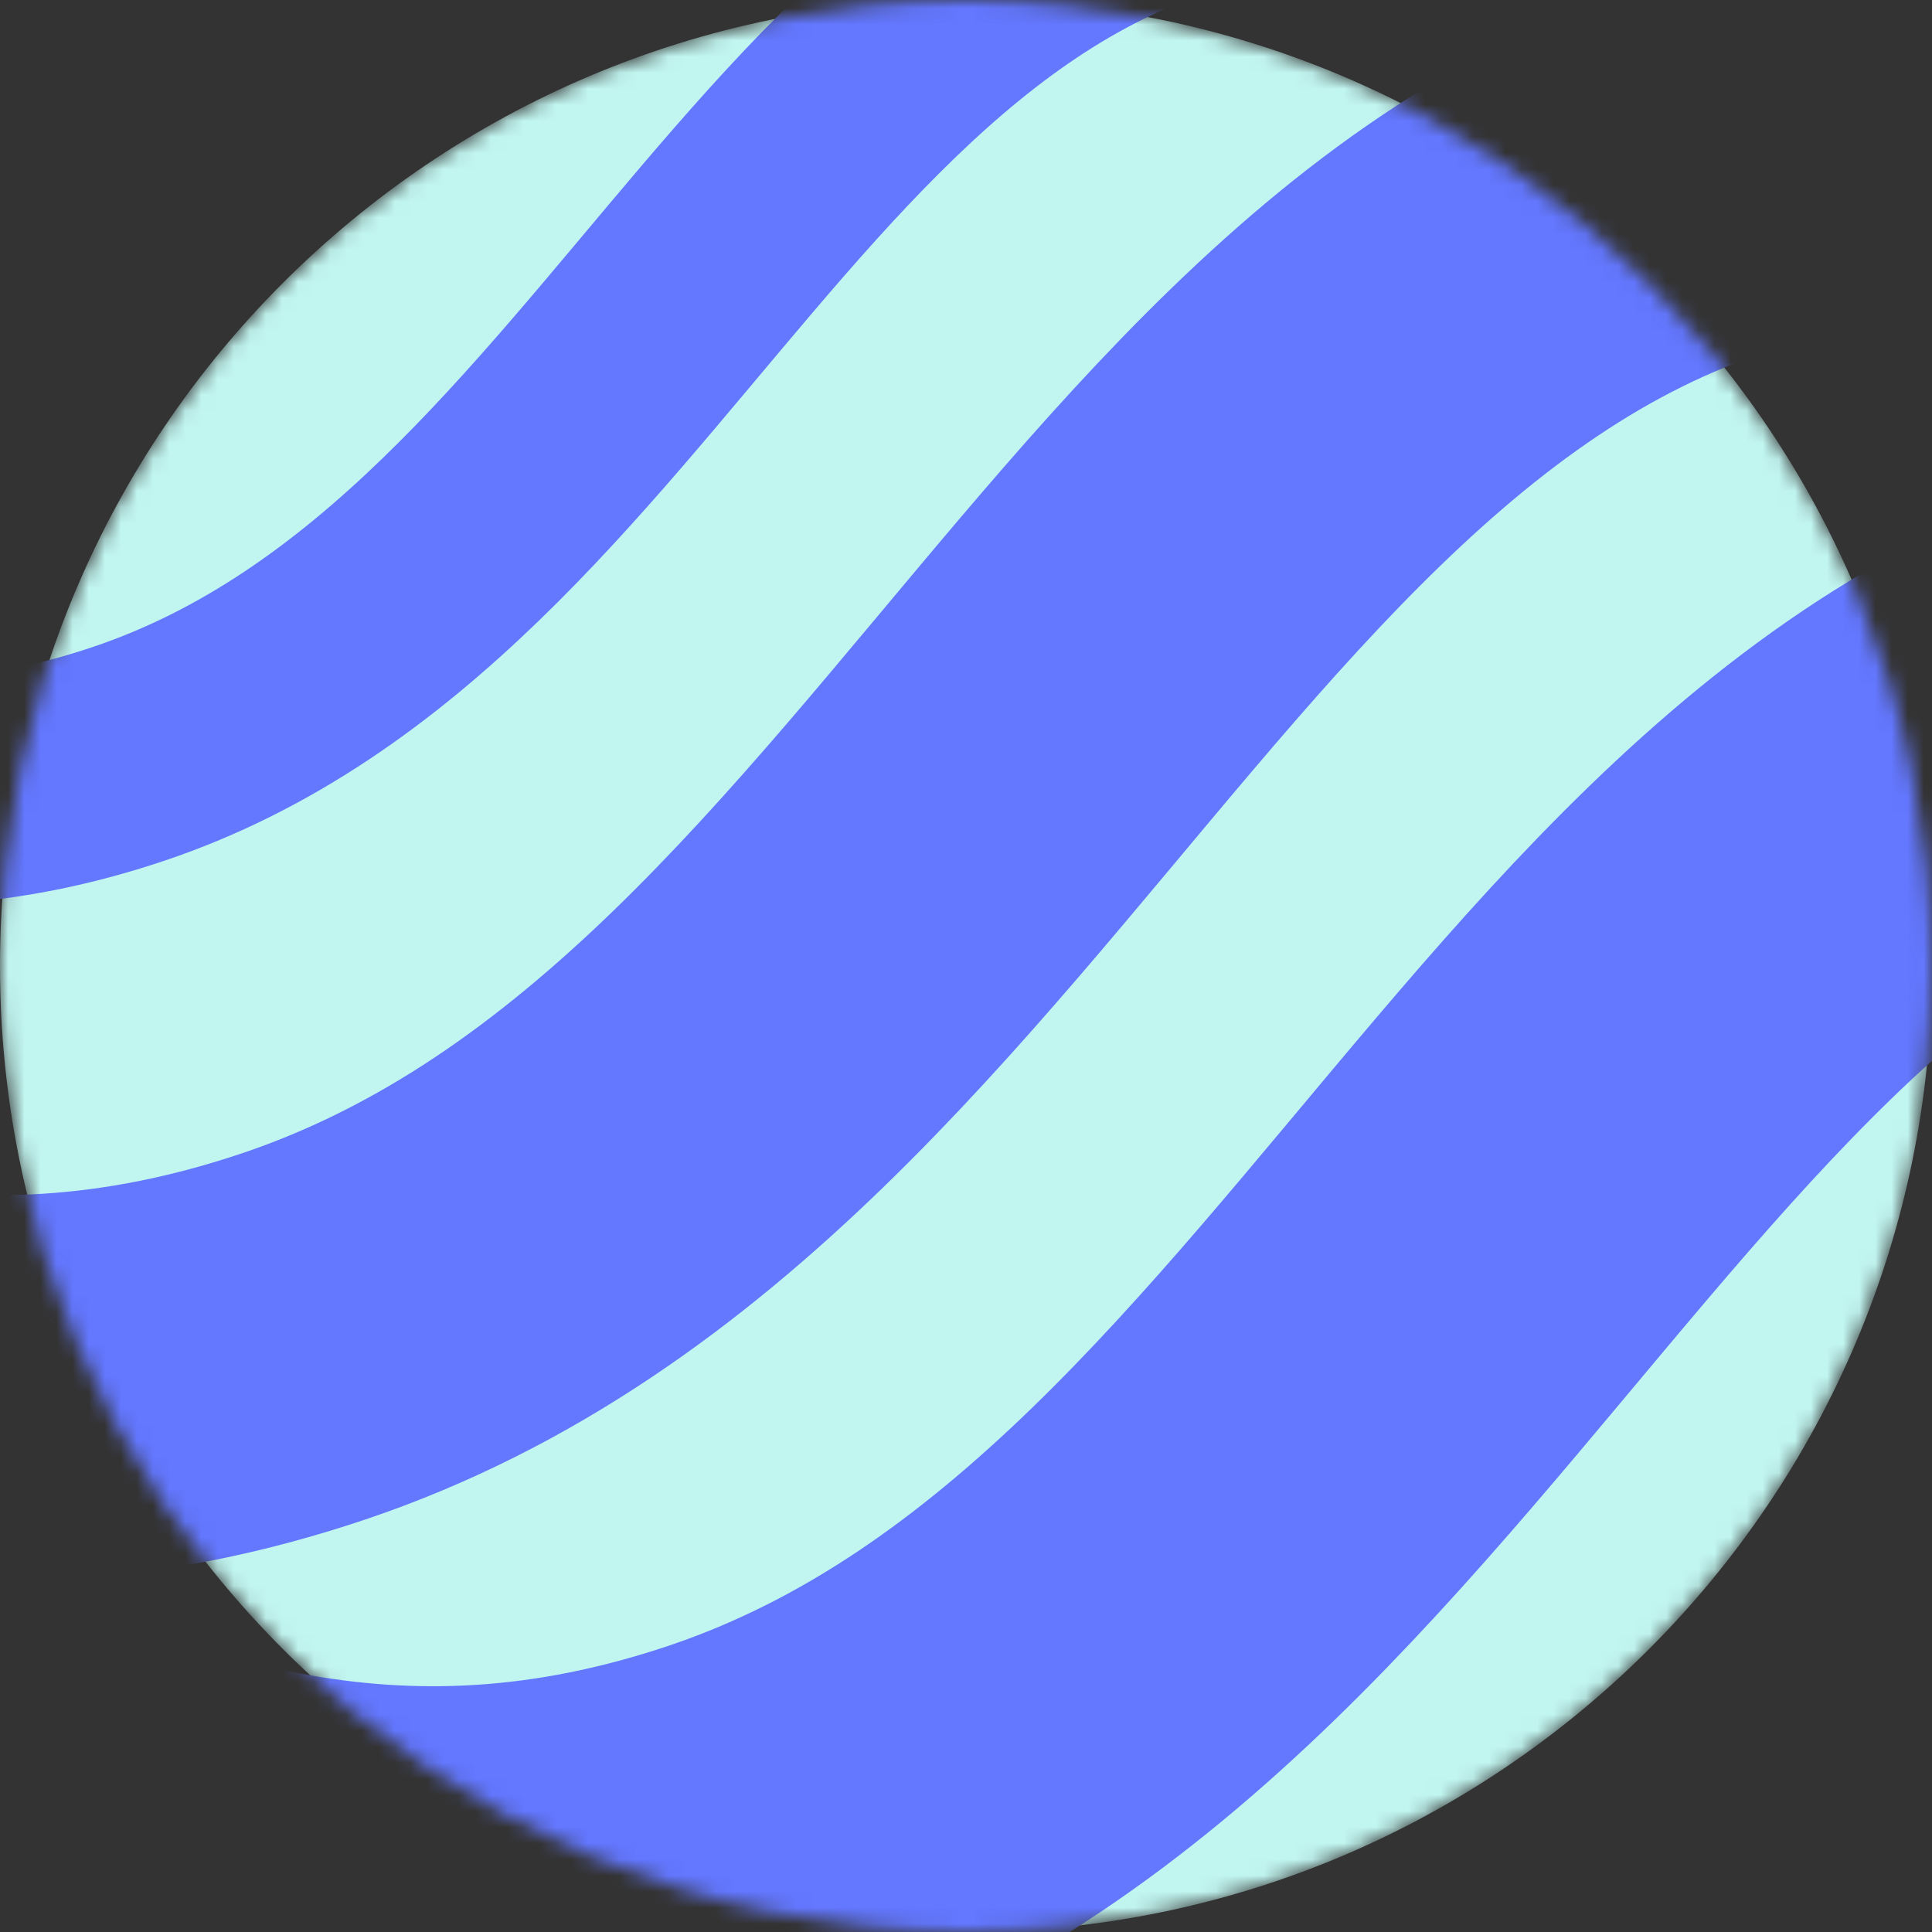
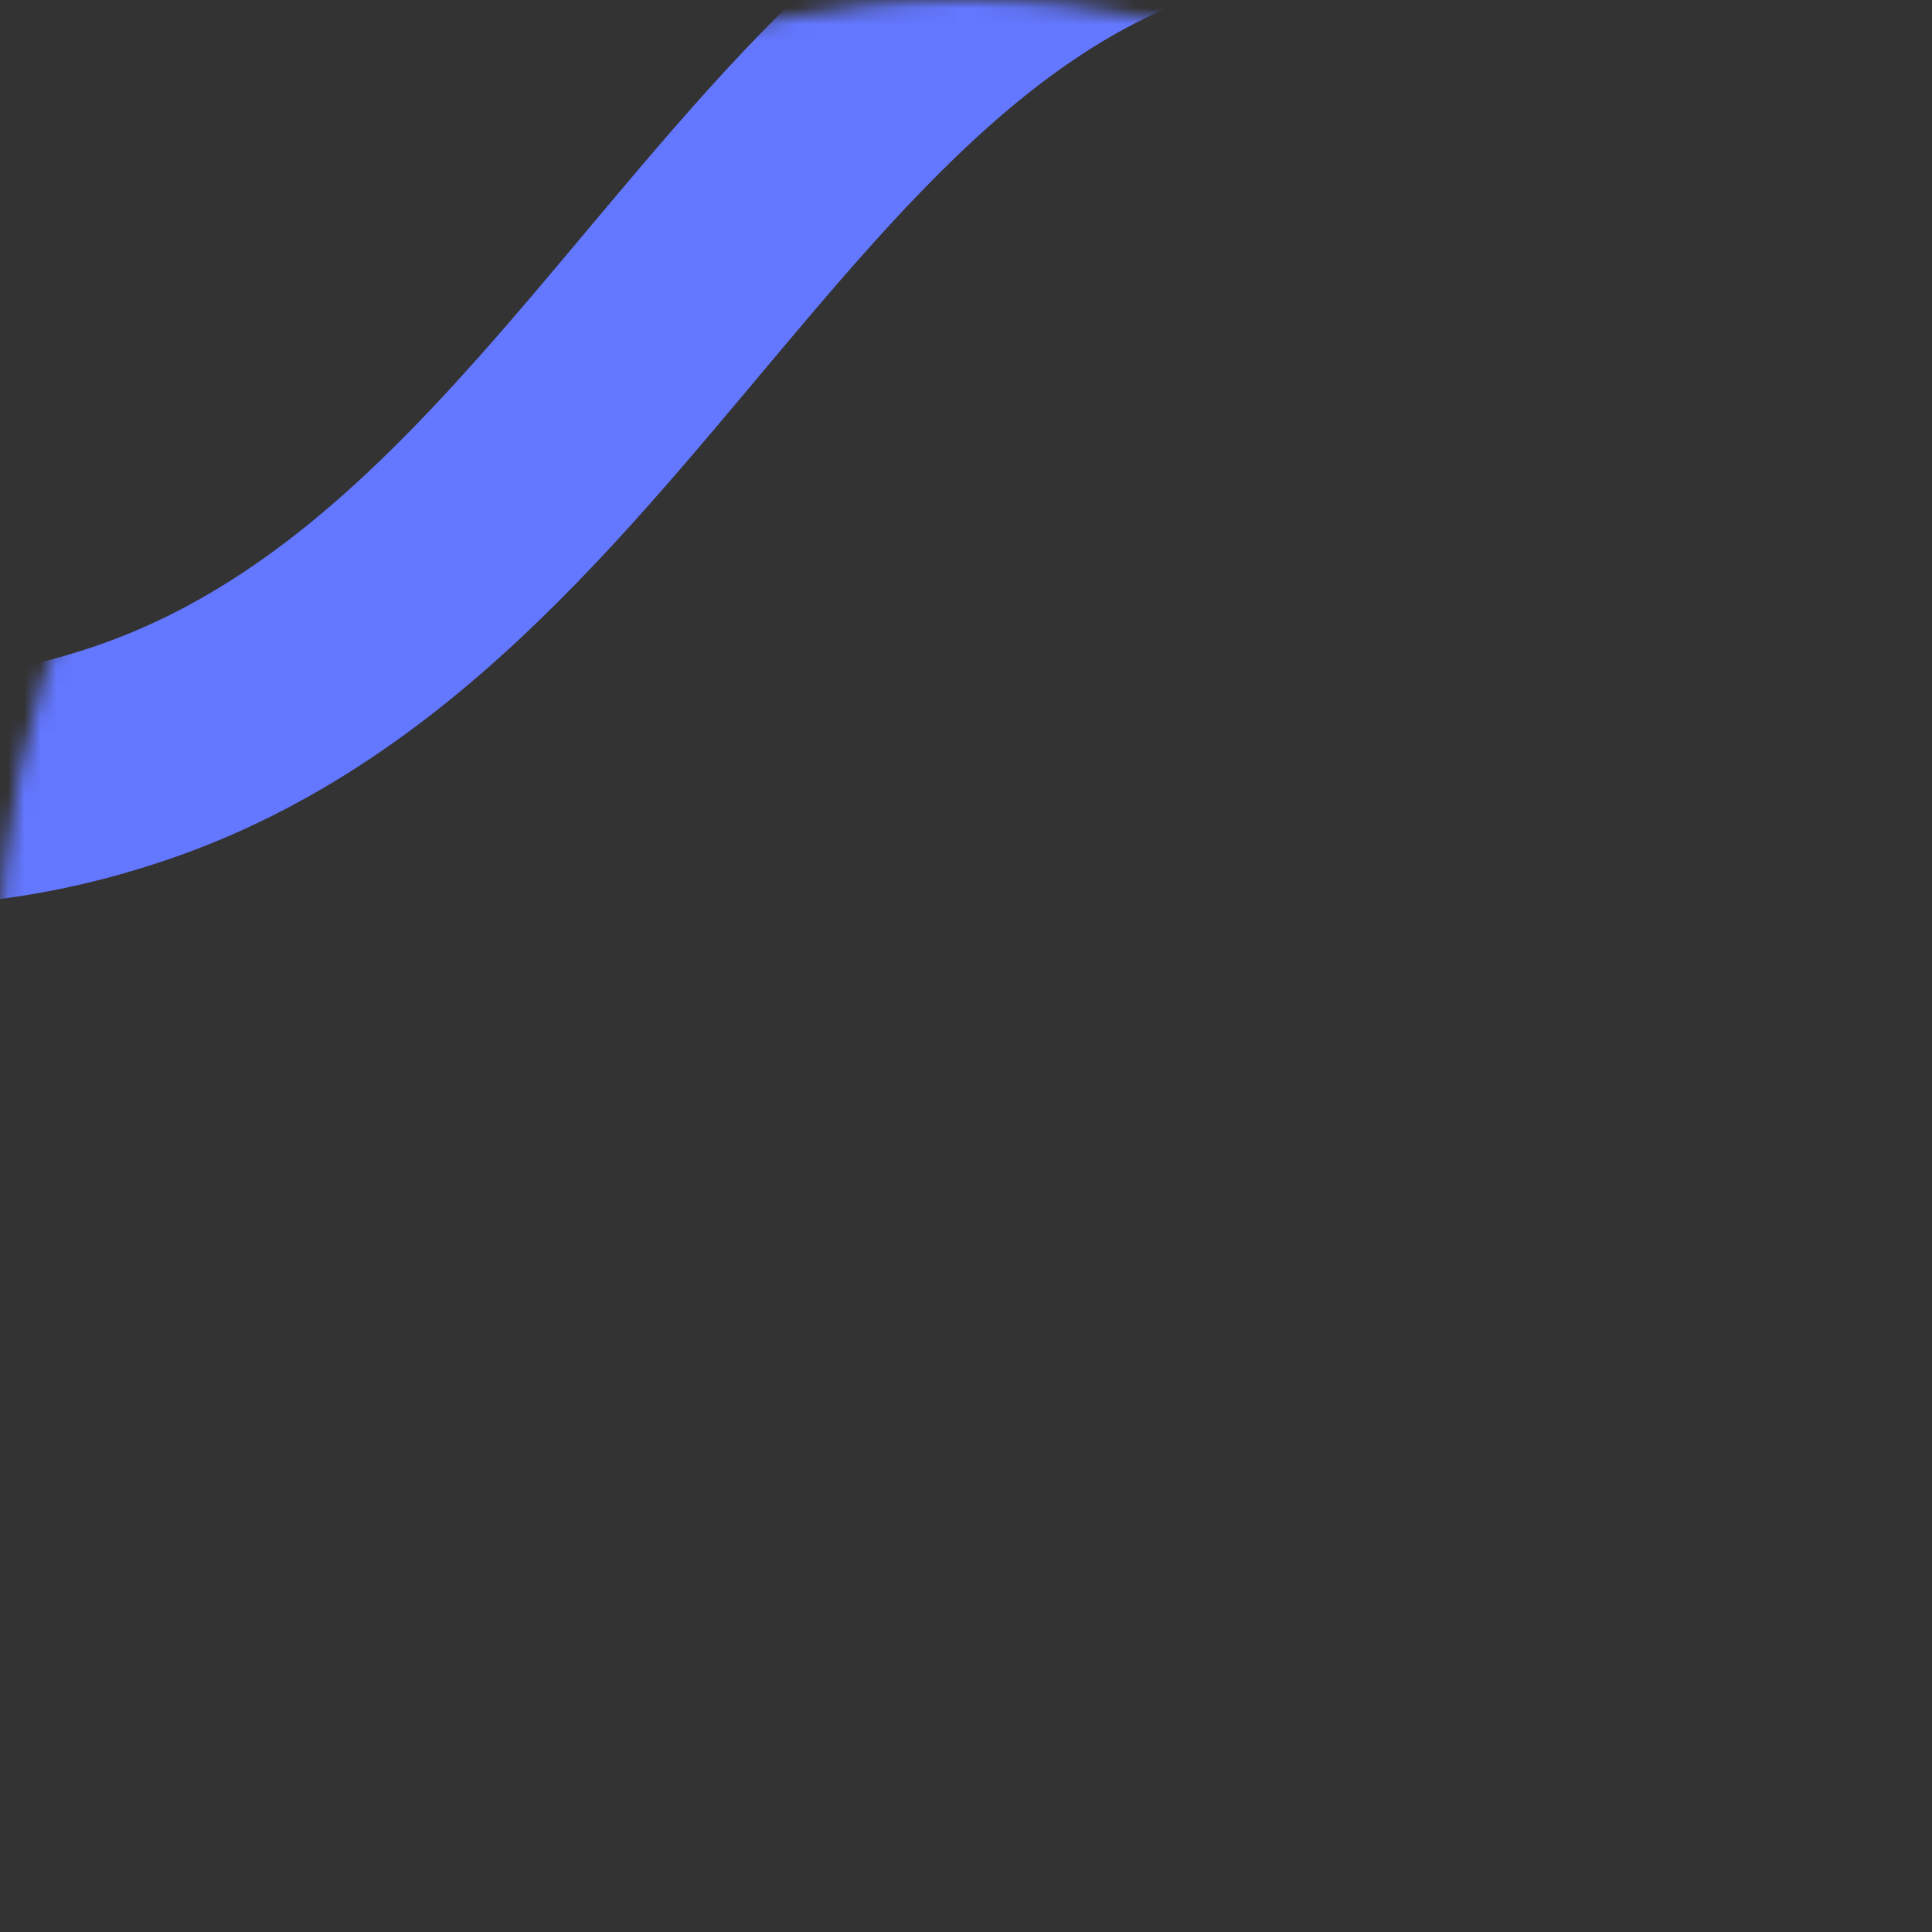
<svg xmlns="http://www.w3.org/2000/svg" width="120" height="120" viewBox="0 0 120 120" fill="none">
  <rect x="0" y="0" width="120" height="120" fill="#333333" stroke="none" />
  <mask id="a" maskUnits="userSpaceOnUse" x="0" y="0" width="120" height="120">
    <path d="M60 120c33.137 0 60-26.863 60-60S93.137 0 60 0 0 26.863 0 60s26.863 60 60 60z" fill="#fff" />
  </mask>
  <g mask="url(#a)">
-     <path d="M60 120c33.137 0 60-26.863 60-60S93.137 0 60 0 0 26.863 0 60s26.863 60 60 60z" fill="#C1F5F0" />
    <path d="M-83 20.472c39.78 8.457 58.728 37.184 90.975 26.356C40.22 36 49.285-9 84.81-9" stroke="#6377FF" stroke-width="14" />
-     <path d="M-103 47.593c53.293 11.362 78.677 49.955 121.876 35.408C62.075 68.456 74.218 8 121.81 8" stroke="#6377FF" stroke-width="24" />
-     <path d="M-76 79.593c53.293 11.362 78.677 49.955 121.876 35.409C89.075 100.455 101.218 40 148.81 40" stroke="#6377FF" stroke-width="27" />
  </g>
</svg>